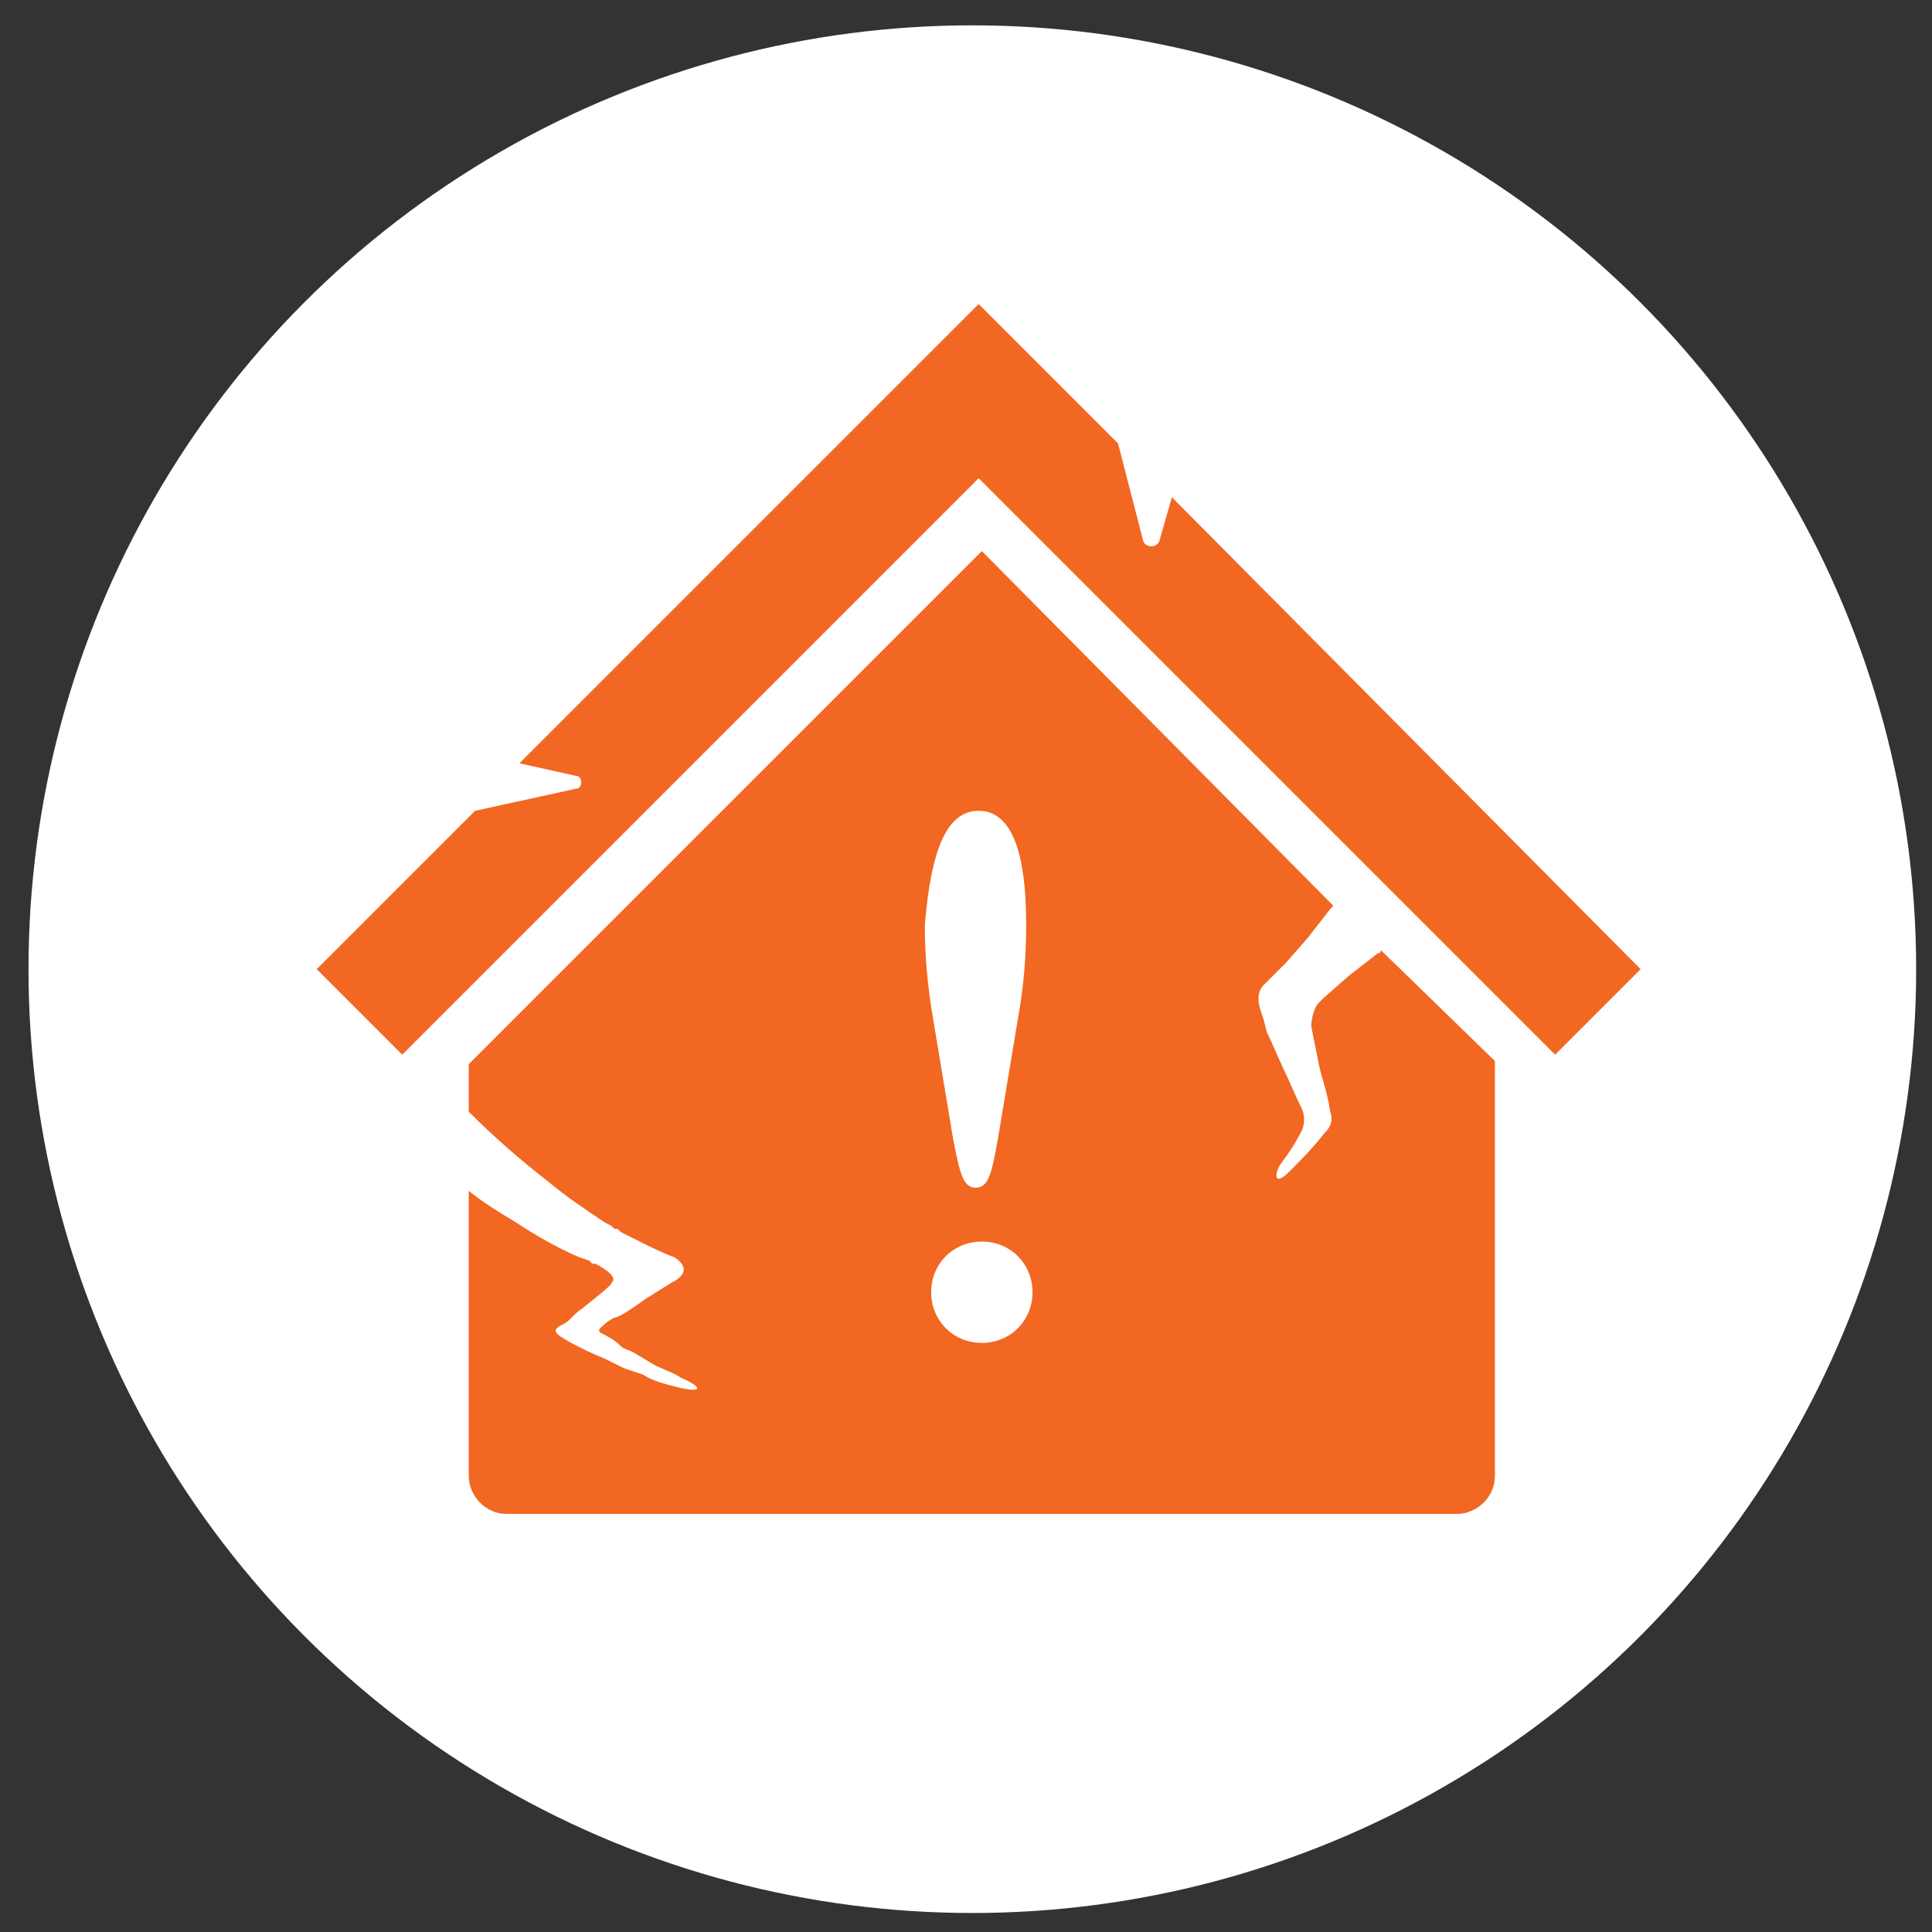
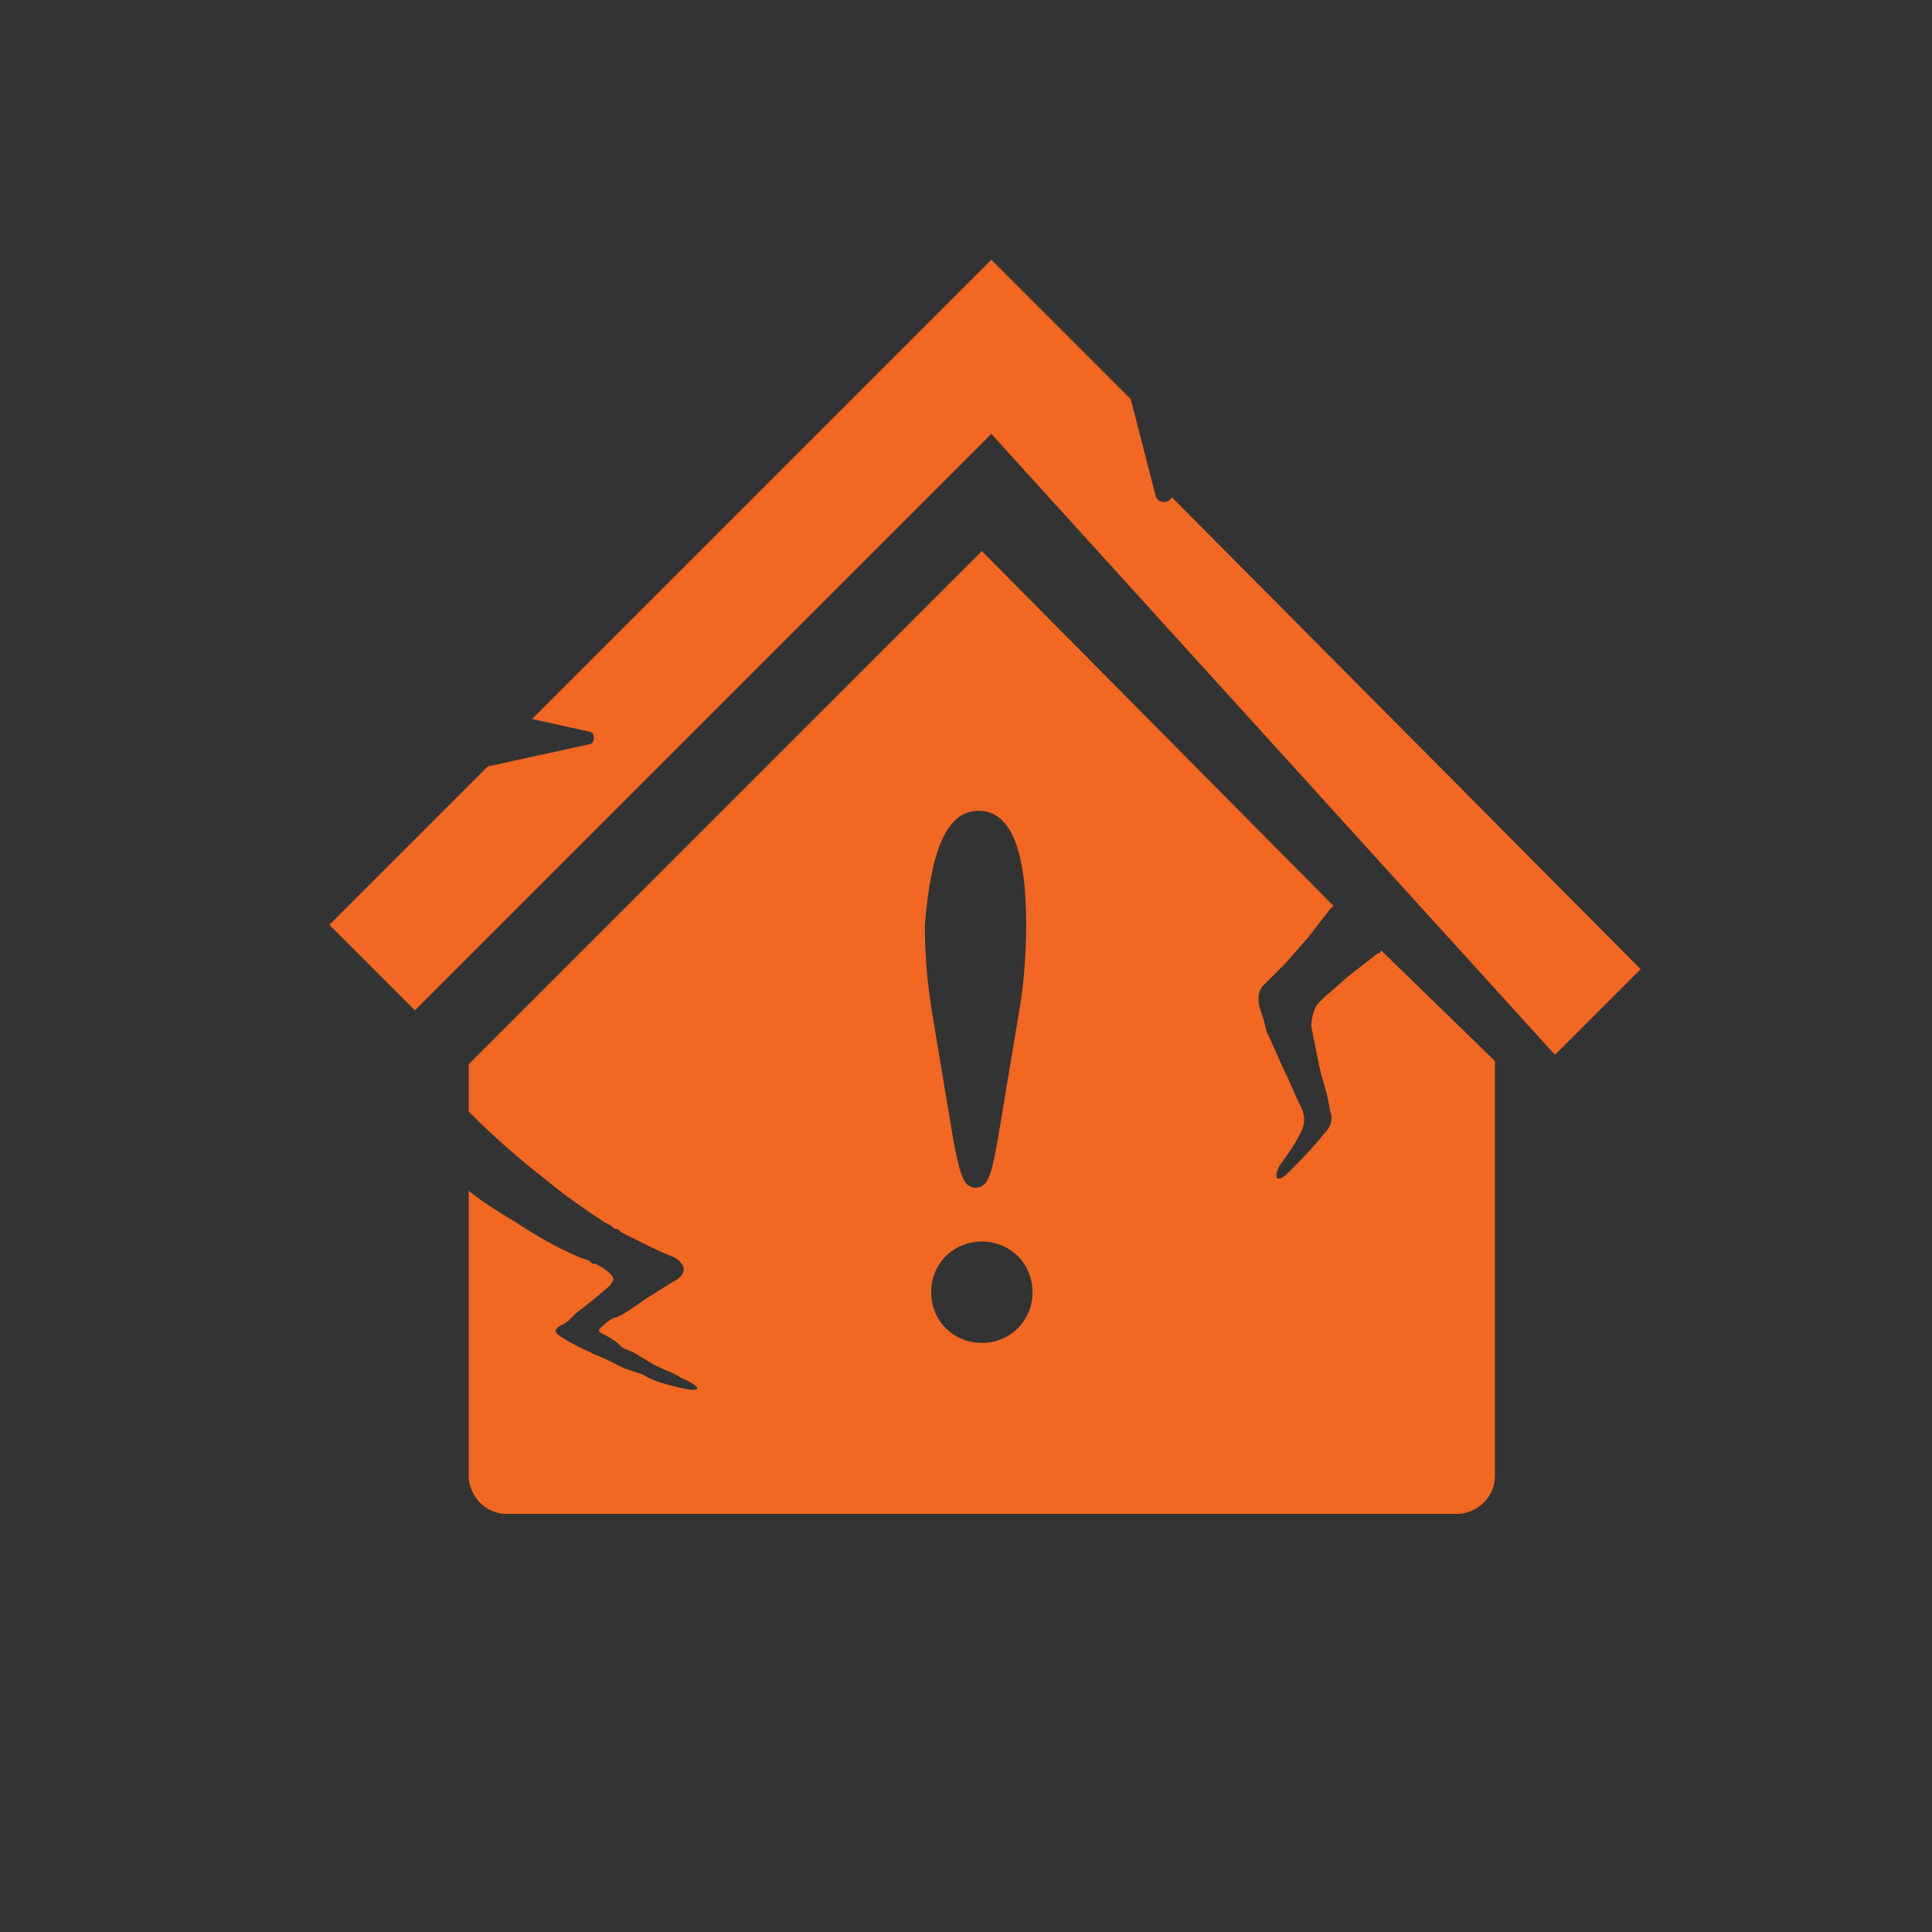
<svg xmlns="http://www.w3.org/2000/svg" viewBox="0 0 61 61" height="61" width="61">
  <rect x="0" y="0" width="61" height="61" fill="#333333" stroke="none" />
  <title>disaster-orange@1x</title>
  <g fill-rule="evenodd" fill="none">
-     <circle r="29.8" cy="30.6" cx="30.7" fill="#FFF" />
-     <path fill="#F26722" d="M37 15.7l-.4 1.4c-.1.2-.4.2-.5 0l-.8-3.1-4.4-4.4-2.7 2.7-11.8 11.8 1.8.4c.2 0 .2.4 0 .4l-3.2.7-5 5 2.7 2.7 2.1-2.1 16.1-16.1L49 33.2l-1.5-1.5 1.6 1.6 2.7-2.7L37 15.7z" />
-     <path d="M30.2 36c.2 1.2.3 1.7.7 1.7.4 0 .5-.5.7-1.7l.7-4.7c.1-.7.2-1.7.2-2.9 0-2.7-.5-4-1.5-4s-1.5 1.3-1.5 4c0 1.2.1 2.2.2 2.9l.5 4.7zM31 40.2c-.9 0-1.6.7-1.6 1.6 0 .9.7 1.6 1.6 1.6.9 0 1.6-.7 1.6-1.6 0-.9-.7-1.6-1.6-1.6z" />
+     <path fill="#F26722" d="M37 15.7c-.1.2-.4.2-.5 0l-.8-3.1-4.4-4.4-2.7 2.7-11.8 11.8 1.8.4c.2 0 .2.4 0 .4l-3.2.7-5 5 2.7 2.7 2.1-2.1 16.1-16.1L49 33.2l-1.5-1.5 1.6 1.6 2.7-2.7L37 15.7z" />
    <path fill="#F26722" d="M43.6 30s0 .1-.1.1l-.9.7-.8.7-.2.2c-.2.3-.2.7-.2.7l.2 1c.1.6.3 1 .4 1.7.1.3 0 .5-.2.7-.4.5-.7.8-1.1 1.2-.4.4-.5.2-.3-.2.3-.4.5-.7.7-1.1.1-.2.1-.5 0-.7-.2-.4-.4-.9-.6-1.3l-.4-.9-.1-.2-.1-.4-.1-.3c-.1-.3-.1-.6.1-.8l.2-.2.3-.3.2-.2.7-.8.7-.9.1-.1L31 17.4 14.8 33.6v1.5c.8.8 1.6 1.5 2.5 2.2.6.5 1.2.9 1.8 1.3l.2.1.1.1h.1l.1.1.8.4s.6.3.9.4c.3.2.5.5-.1.8l-.8.5c-.7.5-.9.6-1 .6 0 0-.2.1-.3.2-.1.1-.3.2-.1.3.2.1.4.2.6.4.1.1.2.1.4.2l.5.3c.3.2.7.3 1 .5.7.3.7.5-.1.3-.4-.1-.8-.2-1.1-.4l-.6-.2-.6-.3c-.5-.2-1.1-.5-1.4-.7-.3-.2-.1-.3.1-.4.2-.1.3-.3.6-.5.5-.4 1-.8.9-.8.3-.2-.5-.6-.5-.6h-.1l-.1-.1-.3-.1c-.7-.3-1.4-.7-2-1.1-.5-.3-1-.6-1.5-1v9c0 .6.5 1.2 1.2 1.2h30c.6 0 1.2-.5 1.2-1.2V33.5L43.6 30zm-12.7-4.4c1 0 1.5 1.2 1.5 3.6 0 1.1-.1 2-.2 2.6l-.7 4.2c-.2 1.1-.3 1.5-.7 1.5-.4 0-.5-.5-.7-1.5l-.7-4.2c-.1-.7-.2-1.5-.2-2.6.2-2.4.7-3.6 1.7-3.6zm.1 16.8c-.9 0-1.6-.7-1.6-1.6 0-.9.7-1.6 1.6-1.6.9 0 1.6.7 1.6 1.6 0 .9-.7 1.6-1.6 1.6z" />
  </g>
</svg>